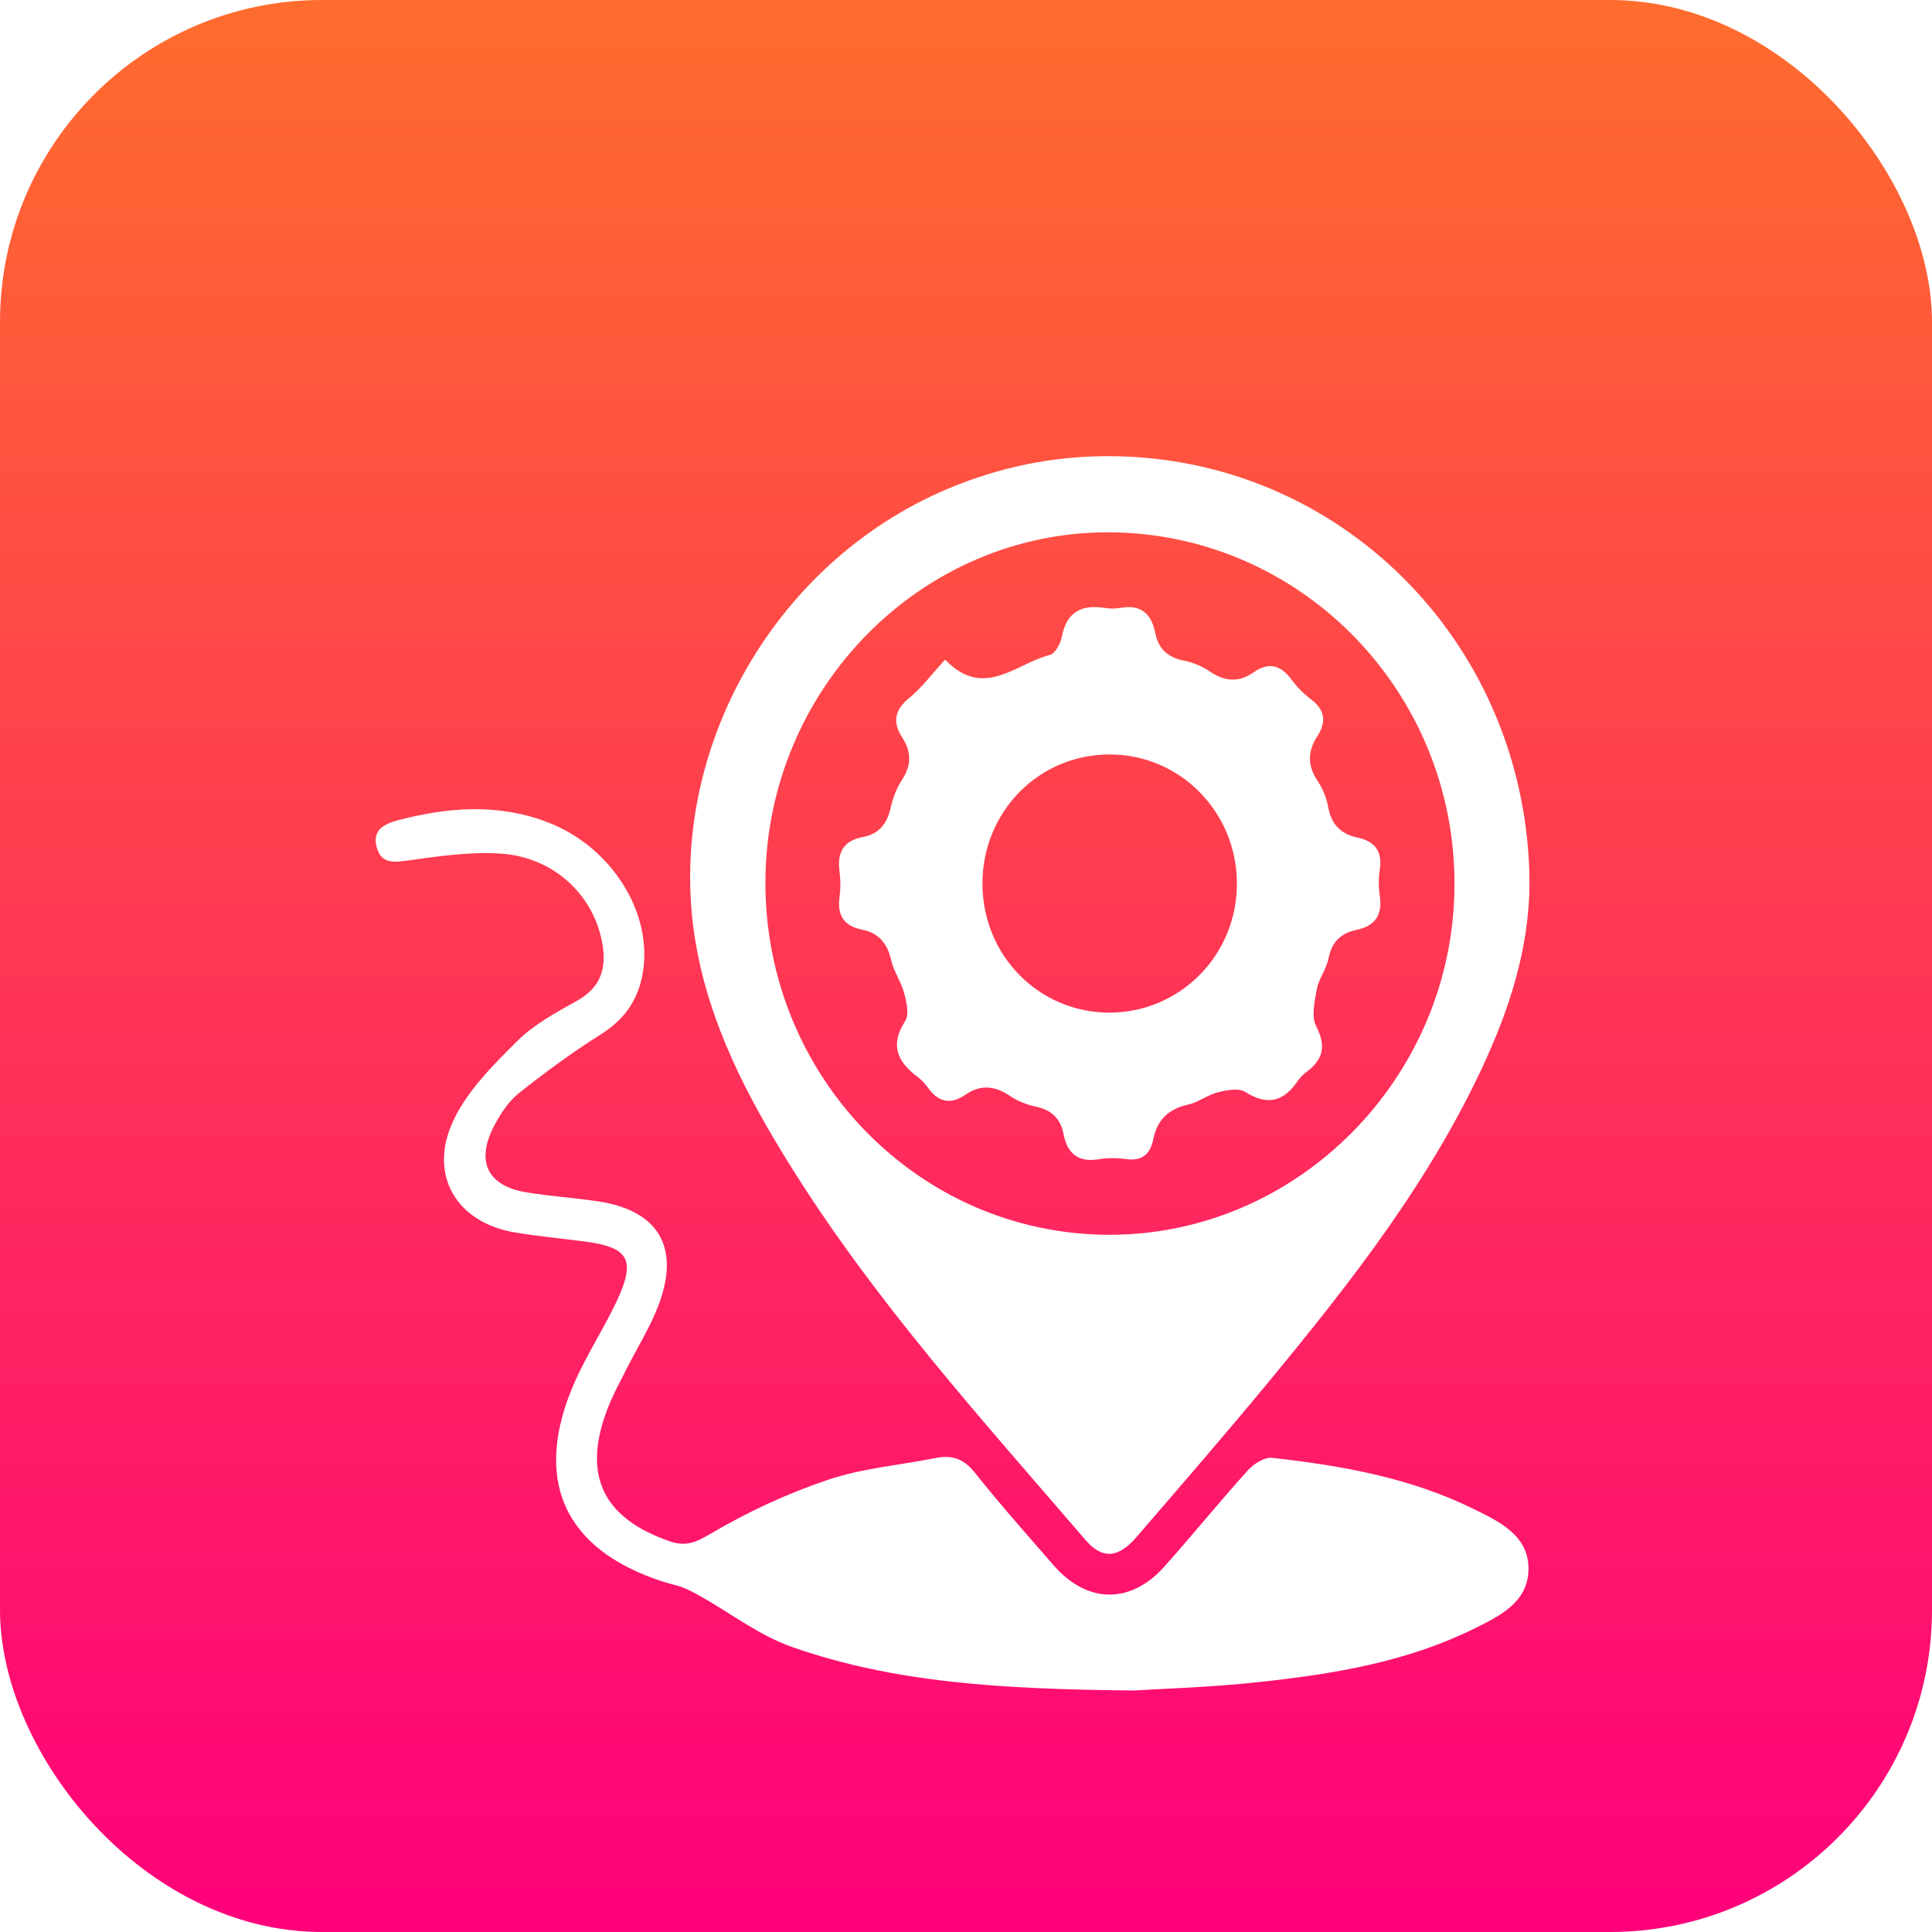
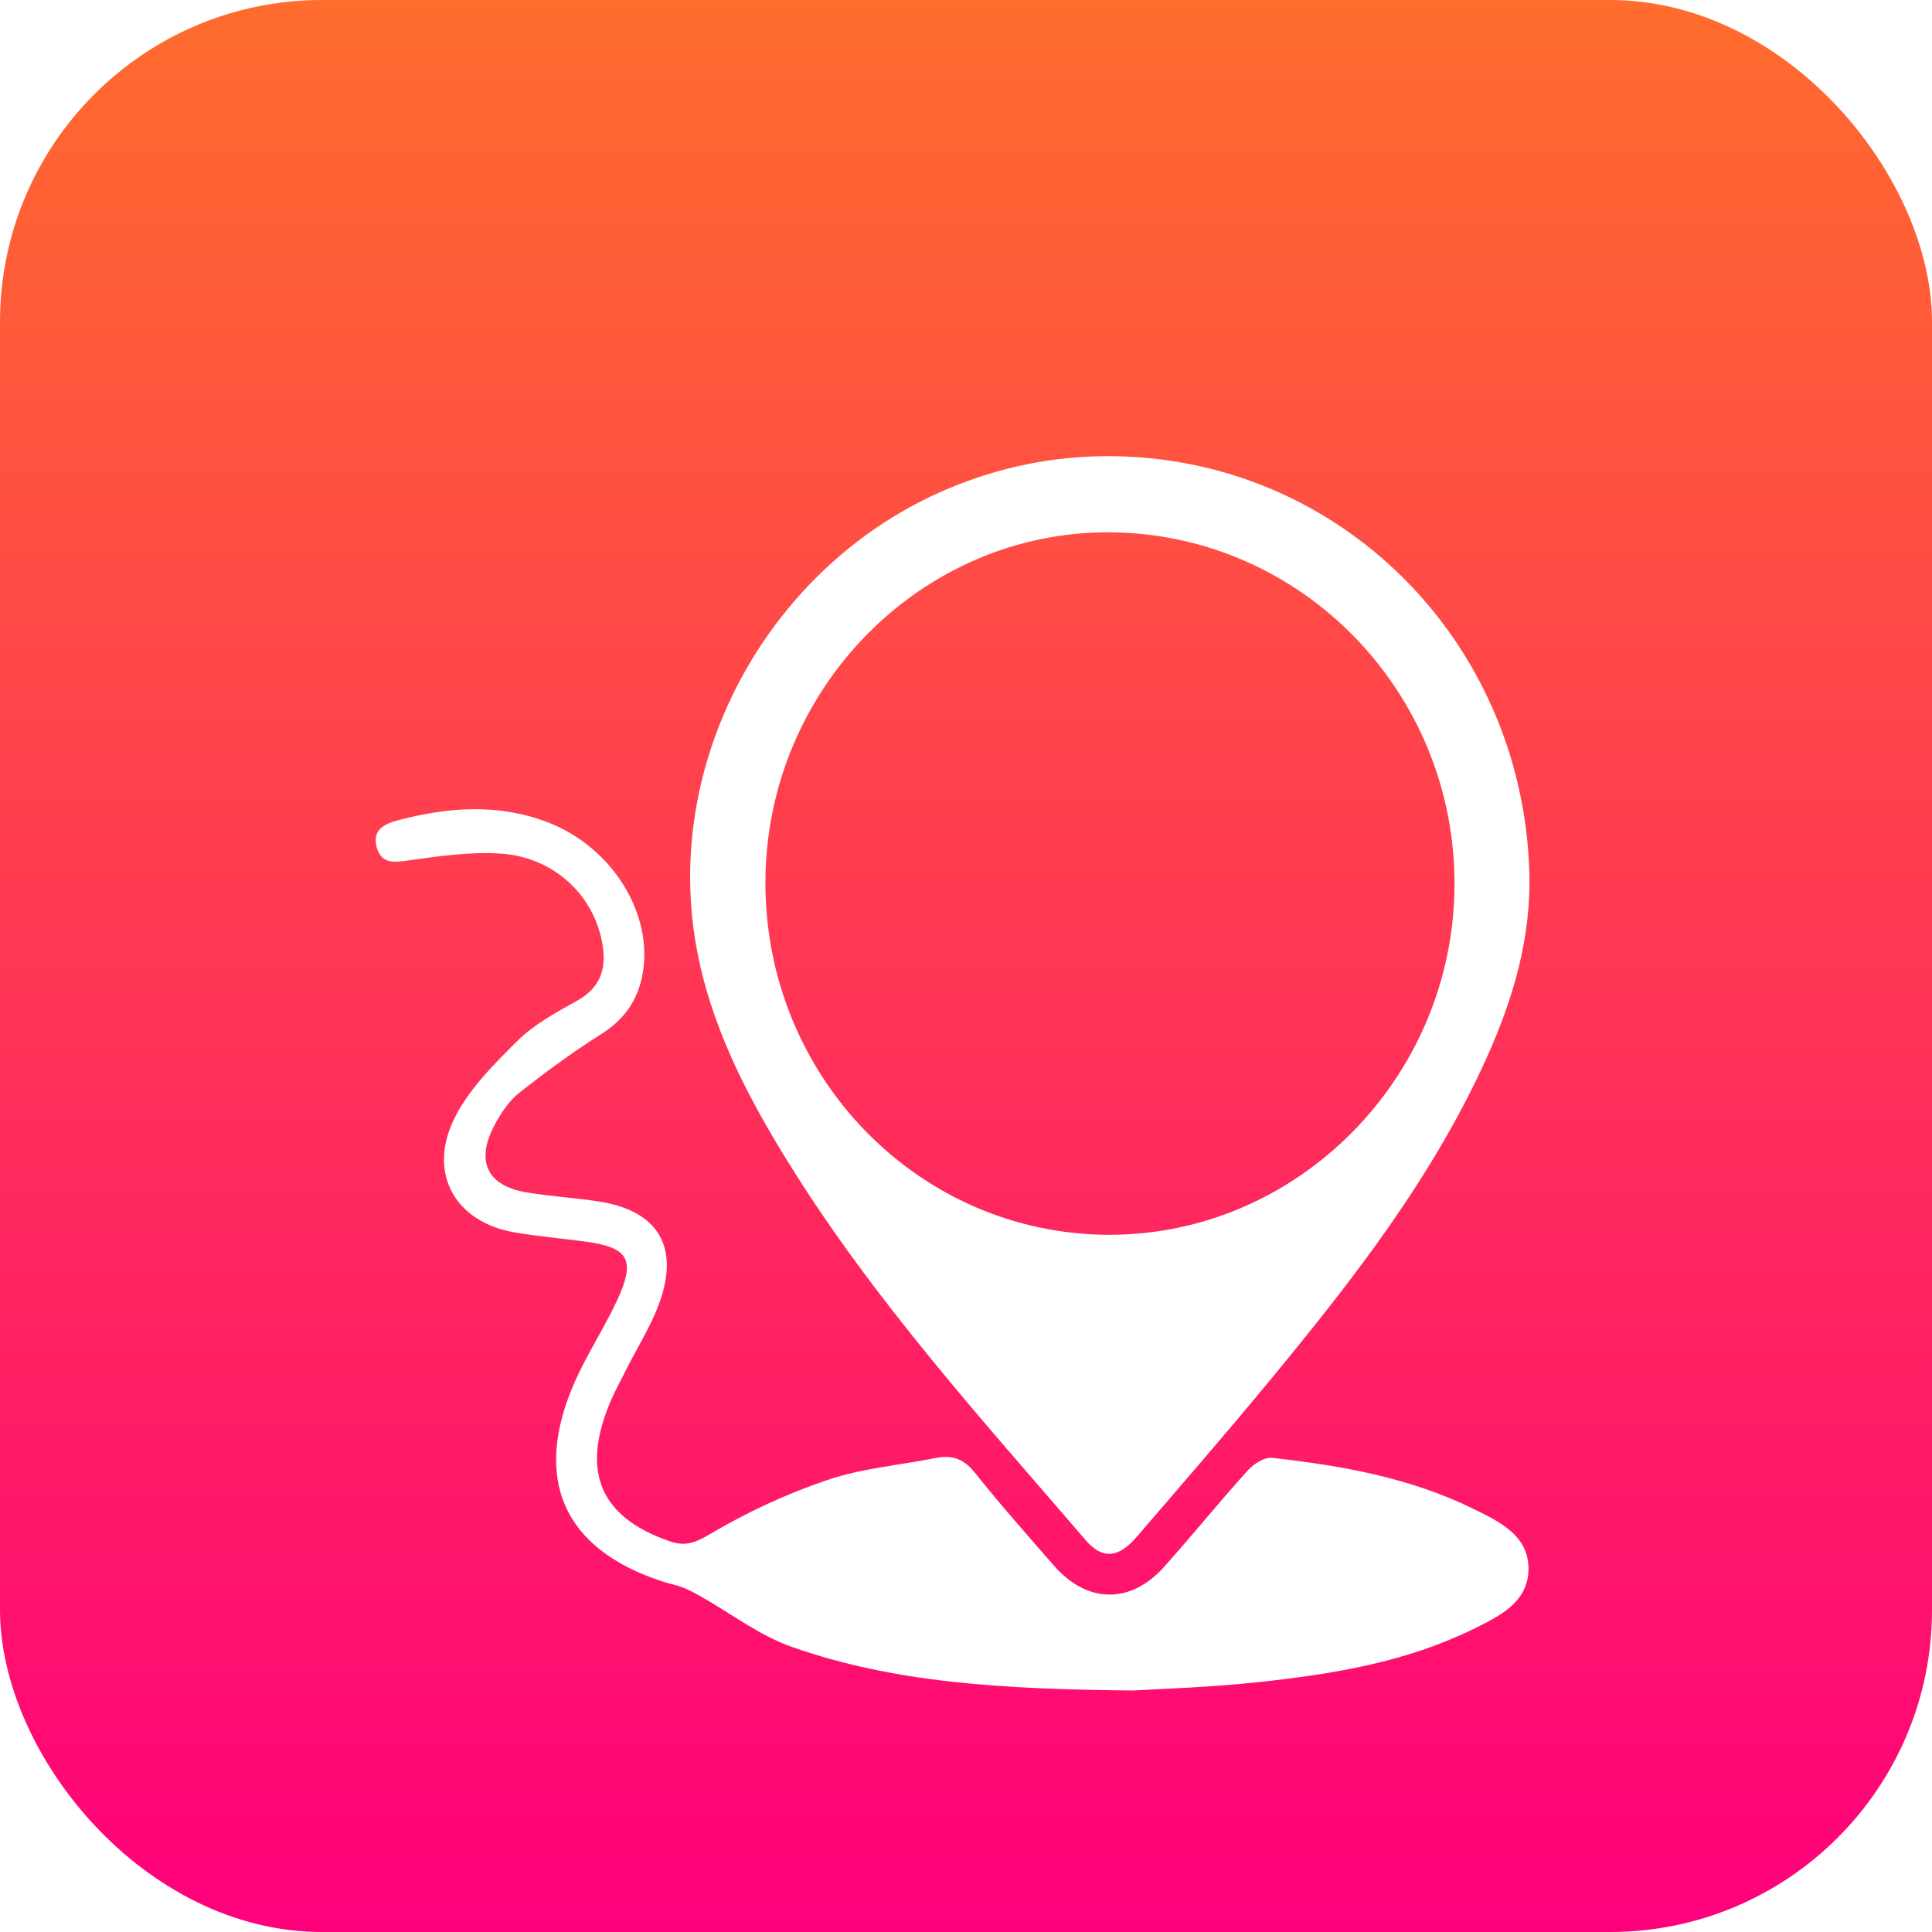
<svg xmlns="http://www.w3.org/2000/svg" width="72" height="72" viewBox="0 0 72 72" fill="none">
  <rect width="72" height="72" rx="12" fill="url(#paint0_linear_519_287)" />
  <g filter="url(#filter0_d_519_287)">
    <path d="M41.409 13C49.877 13.058 56.706 19.822 56.993 28.453C57.076 30.921 56.395 33.226 55.393 35.445C53.359 39.941 50.361 43.767 47.263 47.517C45.655 49.463 44.001 51.37 42.353 53.283C41.682 54.064 41.083 54.122 40.462 53.4C36.576 48.88 32.567 44.457 29.398 39.353C27.824 36.817 26.45 34.173 25.933 31.181C24.728 24.212 28.727 17.01 35.299 14.226C37.256 13.398 39.291 12.985 41.409 13ZM41.308 42.017C48.343 42.041 54.16 36.178 54.205 29.018C54.25 21.804 48.511 15.901 41.394 15.838C34.37 15.777 28.562 21.642 28.525 28.834C28.487 36.09 34.211 41.992 41.308 42.017Z" fill="white" />
    <path d="M42.235 59C37.32 58.95 33.324 58.715 29.503 57.373C28.298 56.949 27.23 56.121 26.098 55.483C25.884 55.363 25.667 55.246 25.438 55.158C25.206 55.069 24.957 55.025 24.721 54.948C20.989 53.749 19.812 51.103 21.437 47.462C21.9 46.423 22.535 45.465 23.011 44.432C23.692 42.952 23.422 42.49 21.853 42.276C20.956 42.154 20.052 42.078 19.162 41.925C17.02 41.553 15.956 39.804 16.881 37.791C17.401 36.663 18.364 35.706 19.261 34.811C19.895 34.179 20.725 33.73 21.516 33.289C22.365 32.813 22.603 32.122 22.457 31.217C22.164 29.396 20.673 27.954 18.684 27.813C17.55 27.733 16.389 27.903 15.253 28.061C14.698 28.14 14.211 28.212 14.039 27.576C13.859 26.918 14.338 26.696 14.867 26.559C16.716 26.079 18.564 25.94 20.393 26.637C22.8 27.551 24.348 30.039 23.95 32.281C23.772 33.285 23.262 33.997 22.402 34.54C21.345 35.206 20.331 35.951 19.349 36.728C18.969 37.029 18.669 37.48 18.435 37.919C17.715 39.267 18.148 40.187 19.608 40.434C20.5 40.584 21.407 40.638 22.301 40.773C24.55 41.117 25.36 42.494 24.535 44.657C24.22 45.48 23.74 46.238 23.343 47.029C23.114 47.481 22.871 47.926 22.682 48.396C21.67 50.923 22.423 52.564 24.96 53.44C25.53 53.637 25.897 53.503 26.448 53.178C27.831 52.359 29.316 51.668 30.835 51.155C32.125 50.717 33.521 50.605 34.868 50.336C35.47 50.215 35.914 50.358 36.326 50.878C37.269 52.063 38.275 53.197 39.27 54.339C40.519 55.771 42.138 55.792 43.397 54.377C44.447 53.2 45.442 51.972 46.499 50.801C46.72 50.557 47.121 50.297 47.409 50.33C49.99 50.618 52.542 51.065 54.907 52.23C55.861 52.699 56.967 53.209 56.963 54.469C56.958 55.724 55.859 56.241 54.904 56.711C52.422 57.931 49.737 58.378 47.035 58.673C45.14 58.885 43.232 58.937 42.235 59Z" fill="white" />
-     <path d="M35.223 20.582C36.654 22.085 37.858 20.727 39.13 20.405C39.323 20.355 39.523 19.989 39.57 19.738C39.748 18.79 40.316 18.522 41.176 18.656C41.36 18.684 41.555 18.688 41.737 18.656C42.498 18.515 42.908 18.849 43.056 19.599C43.172 20.195 43.54 20.506 44.13 20.622C44.46 20.687 44.797 20.829 45.076 21.018C45.629 21.396 46.158 21.447 46.709 21.062C47.271 20.668 47.719 20.77 48.125 21.319C48.33 21.596 48.579 21.854 48.852 22.058C49.383 22.455 49.439 22.902 49.09 23.441C48.729 24 48.719 24.538 49.107 25.111C49.298 25.392 49.437 25.739 49.497 26.074C49.613 26.717 49.964 27.082 50.575 27.21C51.225 27.345 51.529 27.712 51.42 28.416C51.371 28.726 51.373 29.058 51.42 29.367C51.529 30.091 51.257 30.507 50.552 30.654C49.986 30.773 49.63 31.087 49.512 31.712C49.437 32.109 49.15 32.462 49.075 32.859C48.989 33.316 48.866 33.885 49.051 34.247C49.43 34.988 49.31 35.481 48.695 35.943C48.571 36.036 48.451 36.151 48.365 36.279C47.839 37.06 47.233 37.215 46.407 36.693C46.161 36.539 45.719 36.623 45.393 36.705C45.005 36.802 44.66 37.081 44.272 37.167C43.549 37.327 43.123 37.732 42.977 38.463C42.867 39.011 42.561 39.273 41.984 39.198C41.647 39.154 41.291 39.143 40.957 39.2C40.193 39.33 39.778 39.002 39.634 38.259C39.518 37.657 39.156 37.352 38.57 37.232C38.24 37.165 37.906 37.022 37.625 36.833C37.07 36.46 36.534 36.414 35.983 36.794C35.416 37.186 34.962 37.073 34.572 36.522C34.464 36.369 34.325 36.229 34.177 36.117C33.429 35.553 33.163 34.935 33.738 34.043C33.89 33.806 33.785 33.344 33.697 33.014C33.585 32.59 33.307 32.208 33.212 31.782C33.069 31.154 32.743 30.767 32.127 30.645C31.456 30.513 31.195 30.116 31.287 29.428C31.328 29.117 31.33 28.789 31.287 28.476C31.186 27.754 31.452 27.324 32.164 27.191C32.753 27.08 33.054 26.704 33.189 26.117C33.274 25.751 33.408 25.375 33.613 25.066C33.971 24.523 33.971 24.025 33.628 23.492C33.27 22.937 33.319 22.48 33.862 22.03C34.323 21.659 34.687 21.167 35.223 20.582ZM41.323 33.738C43.976 33.747 46.113 31.584 46.096 28.905C46.079 26.253 43.984 24.128 41.375 24.116C38.718 24.105 36.606 26.247 36.613 28.947C36.623 31.605 38.71 33.728 41.323 33.738Z" fill="white" />
  </g>
  <defs>
    <filter id="filter0_d_519_287" x="10" y="13" width="51" height="54" filterUnits="userSpaceOnUse" color-interpolation-filters="sRGB">
      <feFlood flood-opacity="0" result="BackgroundImageFix" />
      <feColorMatrix in="SourceAlpha" type="matrix" values="0 0 0 0 0 0 0 0 0 0 0 0 0 0 0 0 0 0 127 0" result="hardAlpha" />
      <feOffset dy="4" />
      <feGaussianBlur stdDeviation="2" />
      <feComposite in2="hardAlpha" operator="out" />
      <feColorMatrix type="matrix" values="0 0 0 0 0 0 0 0 0 0 0 0 0 0 0 0 0 0 0.25 0" />
      <feBlend mode="normal" in2="BackgroundImageFix" result="effect1_dropShadow_519_287" />
      <feBlend mode="normal" in="SourceGraphic" in2="effect1_dropShadow_519_287" result="shape" />
    </filter>
    <linearGradient id="paint0_linear_519_287" x1="36" y1="0" x2="36" y2="72" gradientUnits="userSpaceOnUse">
      <stop stop-color="#FF6C2D" />
      <stop offset="1" stop-color="#FF007B" />
    </linearGradient>
  </defs>
</svg>